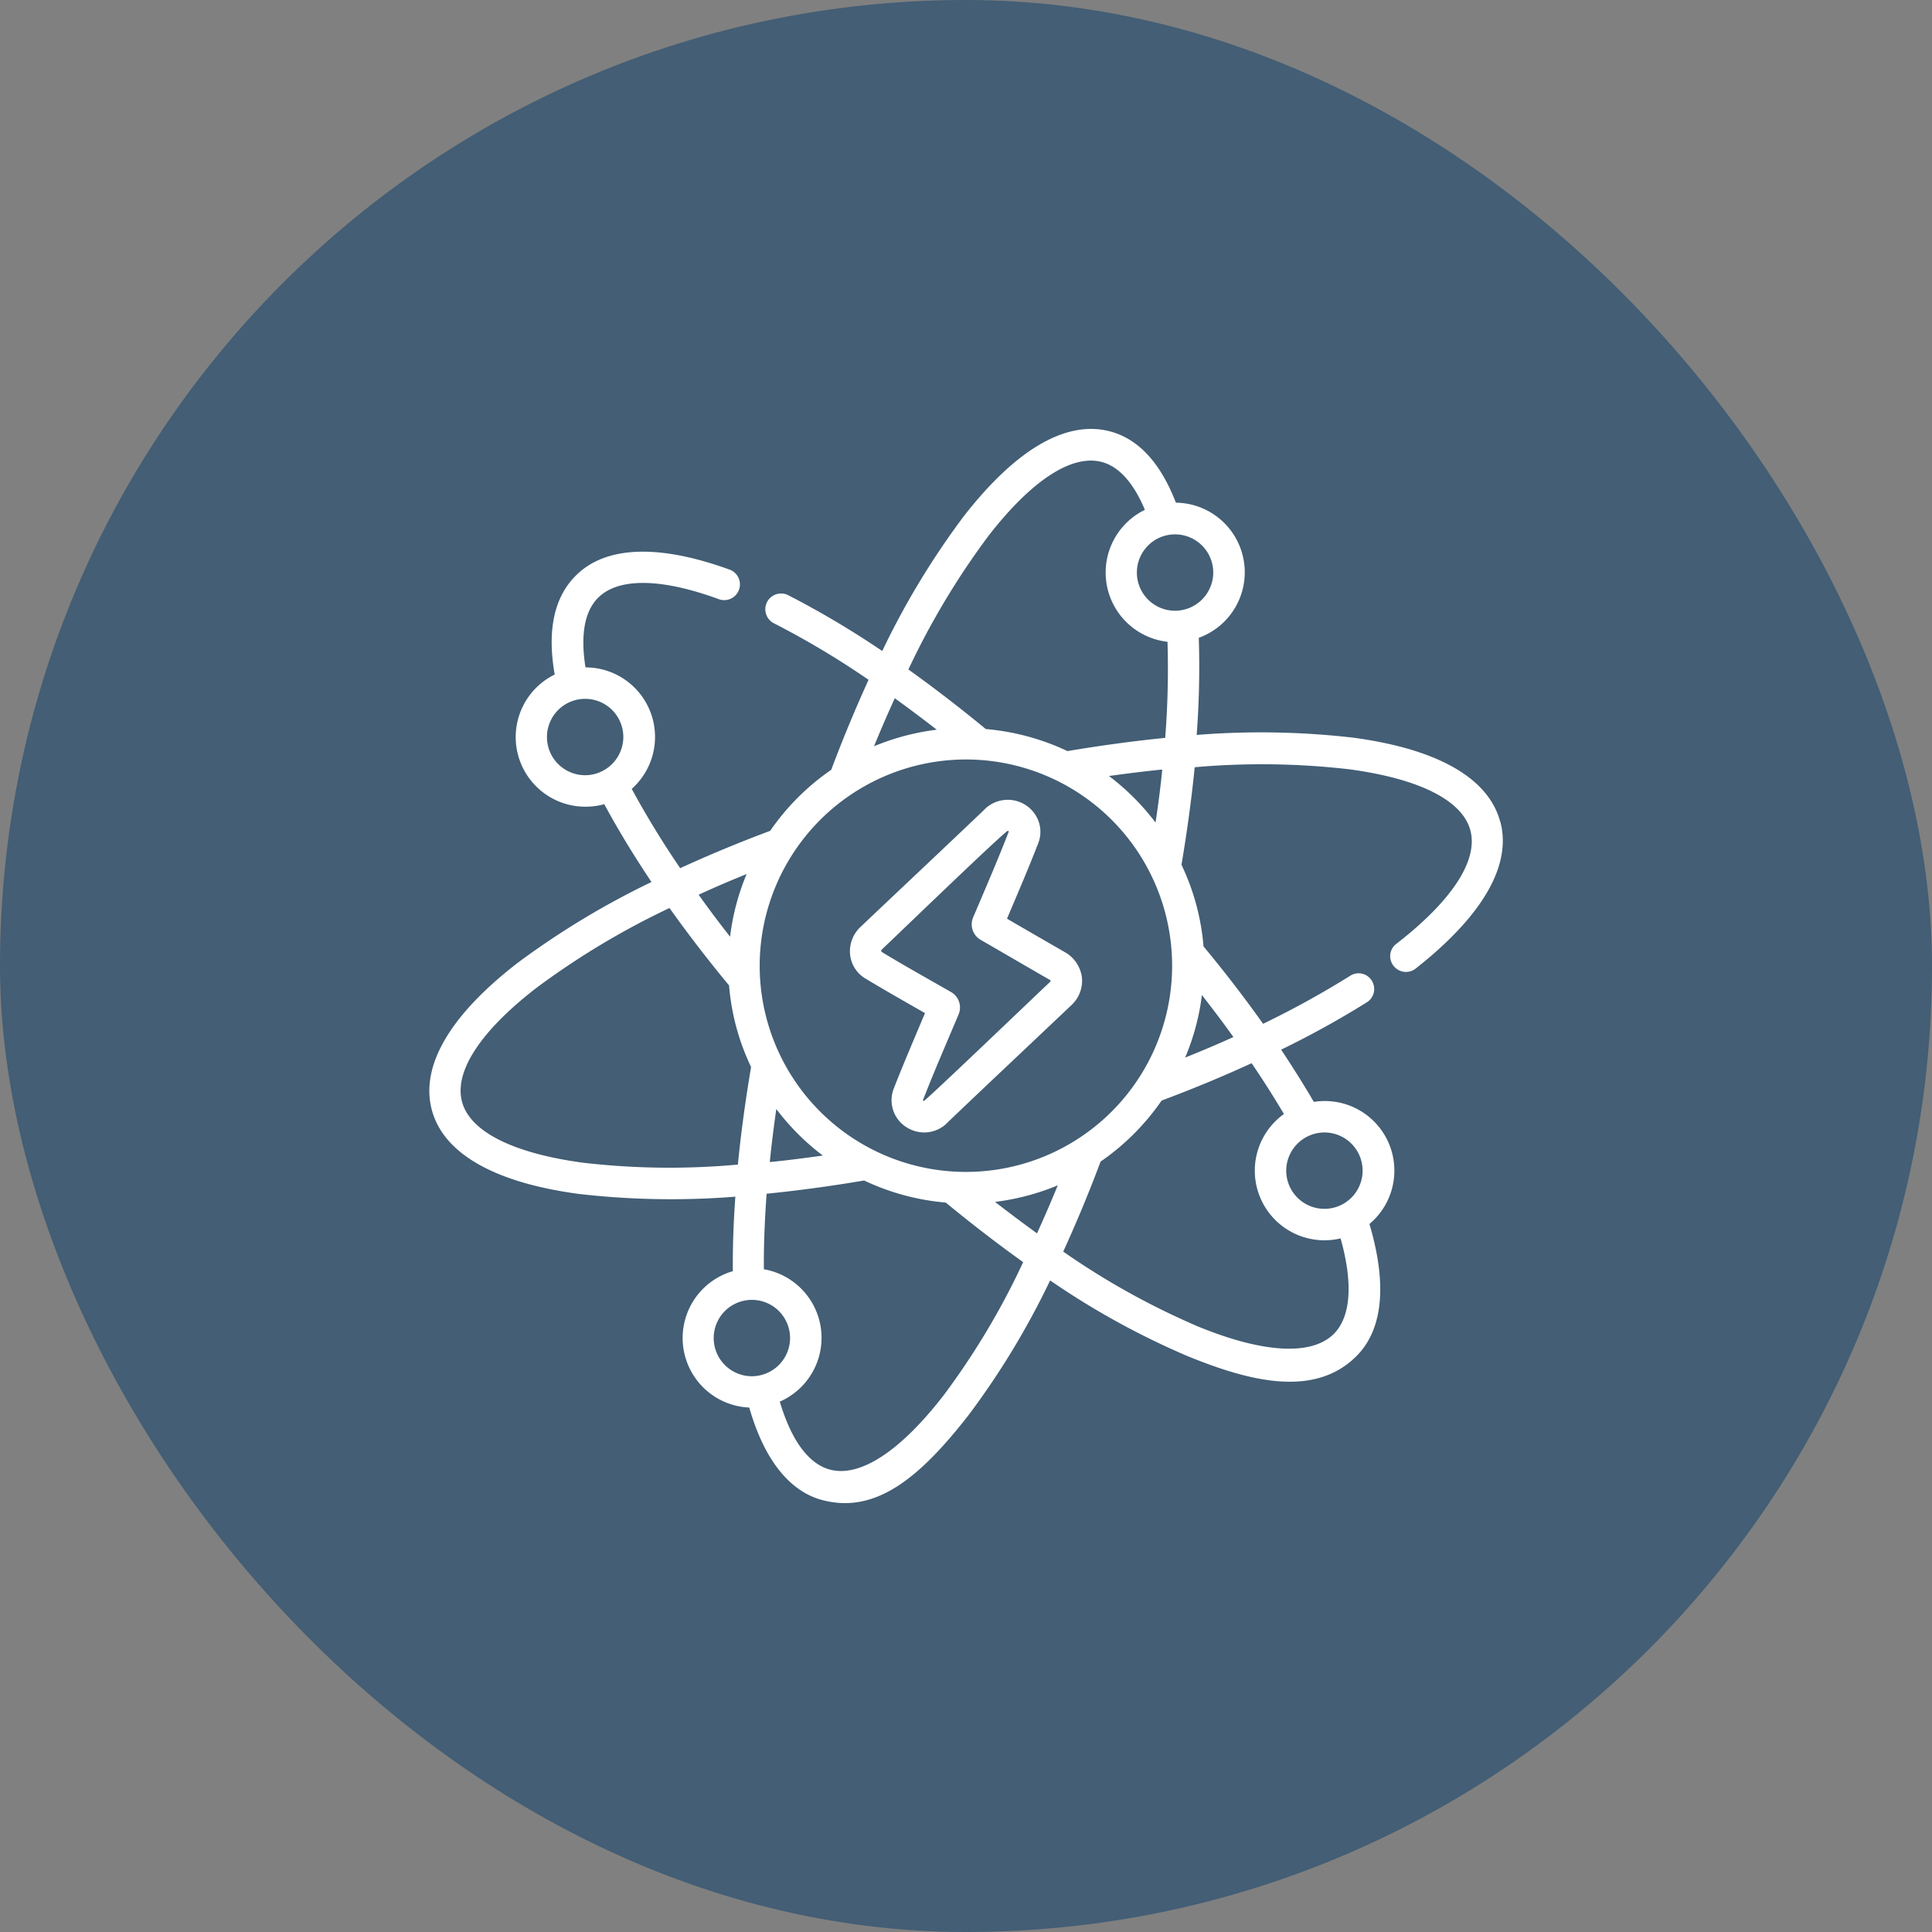
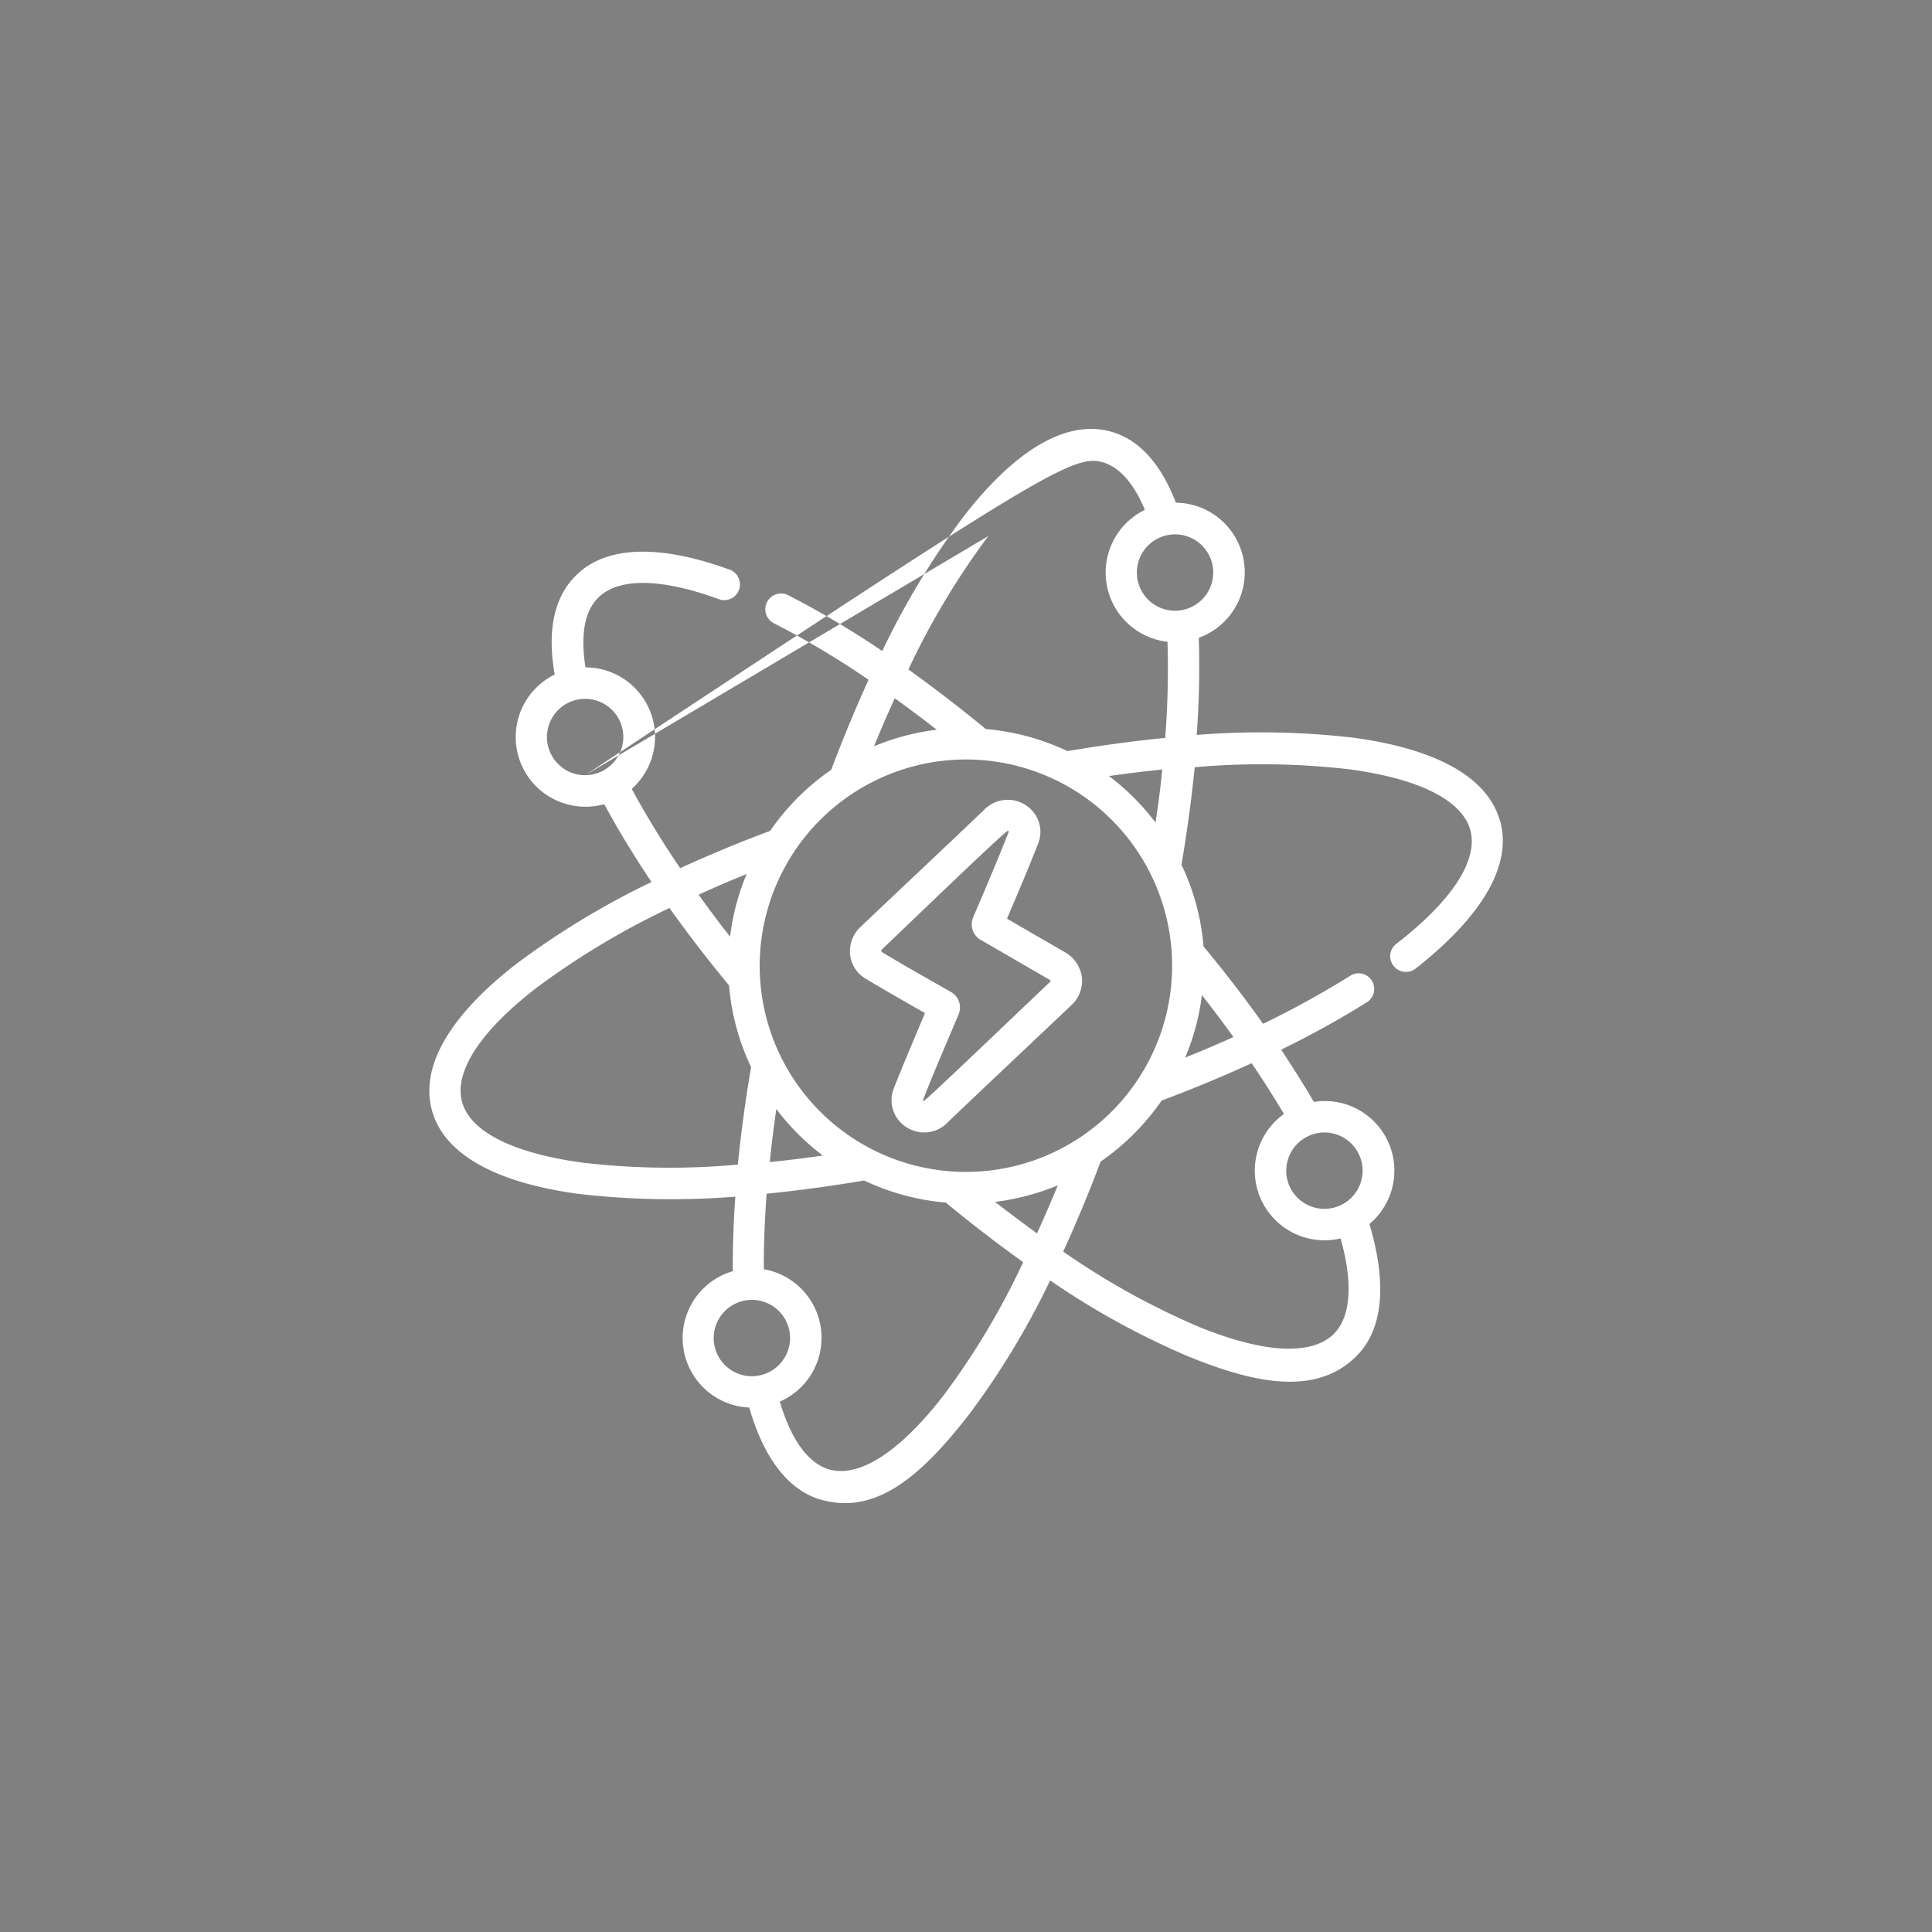
<svg xmlns="http://www.w3.org/2000/svg" width="153" height="153" viewBox="0 0 153 153">
  <rect x="0" y="0" width="153" height="153" fill="#808080" stroke="none" />
  <g id="solution_icon_on_3" transform="translate(-884.5 -2141.5)">
-     <rect id="Rectangle_99" data-name="Rectangle 99" width="153" height="153" rx="76.5" transform="translate(884.5 2141.5)" fill="#2a5071" opacity="0.7" />
-     <path id="Path_449" data-name="Path 449" d="M85.038,31.044c-.914-3.456-4.951-5.765-11.646-6.662A63.88,63.88,0,0,0,61,24.166a71.669,71.669,0,0,0,.166-7.692,5.514,5.514,0,0,0-1.811-10.7C58.141,2.635,56.4.725,54.138.127c-3.456-.914-7.459,1.412-11.6,6.745A62.937,62.937,0,0,0,36.1,17.521,71.954,71.954,0,0,0,28.653,13.1a1.248,1.248,0,0,0-1.13,2.226A67.706,67.706,0,0,1,35.016,19.8c-1.03,2.259-2.027,4.652-2.957,7.127a18.838,18.838,0,0,0-4.834,4.834c-2.492.93-4.884,1.927-7.127,2.957a72.743,72.743,0,0,1-3.838-6.28A5.507,5.507,0,0,0,12.6,18.817c-.316-1.96-.3-4.22,1-5.516,1.595-1.595,4.967-1.562,9.519.1a1.246,1.246,0,1,0,.847-2.342c-5.6-2.027-9.8-1.861-12.144.5-1.711,1.711-2.276,4.336-1.661,7.825a5.514,5.514,0,0,0,2.426,10.466,5.6,5.6,0,0,0,1.5-.2c1.063,1.977,2.326,4.054,3.738,6.164A64.764,64.764,0,0,0,7.172,42.258C1.839,46.395-.487,50.4.427,53.854s4.951,5.765,11.646,6.662a63.9,63.9,0,0,0,12.394.216c-.15,2.06-.216,4.037-.2,5.9a5.512,5.512,0,0,0,1.3,10.8c1.479,5.15,3.937,6.845,5.781,7.326,4.187,1.113,7.675-1.695,11.6-6.745a62.936,62.936,0,0,0,6.446-10.649,62.38,62.38,0,0,0,10.849,5.981c4.834,1.977,10.051,3.373,13.407.017,2.592-2.592,2.077-6.961,1.03-10.466a5.51,5.51,0,0,0-4.4-9.669q-1.2-2.043-2.592-4.137a72.986,72.986,0,0,0,6.795-3.755,1.237,1.237,0,0,0,.382-1.711,1.223,1.223,0,0,0-1.711-.382,73.014,73.014,0,0,1-6.895,3.8c-1.429-2.01-3.007-4.07-4.718-6.13a18.461,18.461,0,0,0-1.744-6.463q.673-3.987,1.047-7.725a60.259,60.259,0,0,1,12.261.166c5.532.748,8.938,2.459,9.569,4.834s-1.445,5.565-5.865,8.988a1.227,1.227,0,0,0-.216,1.744,1.245,1.245,0,0,0,1.744.216c5.3-4.17,7.626-8.174,6.712-11.629ZM12.571,27.356a3.024,3.024,0,1,1,3.024-3.024A3.035,3.035,0,0,1,12.571,27.356ZM44.5,8.417C47.924,4,51.114,1.921,53.49,2.552,55.118,2.984,56.2,4.679,56.9,6.34A5.52,5.52,0,0,0,58.69,16.79a70.449,70.449,0,0,1-.183,7.609c-2.492.249-5.084.6-7.742,1.047A18.825,18.825,0,0,0,44.3,23.7q-3.09-2.542-6.13-4.718A61.117,61.117,0,0,1,44.5,8.417ZM58.274,26.907c-.133,1.379-.316,2.774-.532,4.2a18.918,18.918,0,0,0-3.688-3.688C55.483,27.223,56.9,27.04,58.274,26.907ZM37.092,21.259c1.1.8,2.21,1.628,3.323,2.492a19.037,19.037,0,0,0-4.967,1.312C35.979,23.767,36.527,22.5,37.092,21.259Zm5.632,4.851A16.331,16.331,0,1,1,26.393,42.441,16.35,16.35,0,0,1,42.724,26.11ZM31.394,57.476c-1.429.2-2.824.382-4.2.515.133-1.379.316-2.774.515-4.2a18.918,18.918,0,0,0,3.688,3.688Zm-6.031-22.3a18.407,18.407,0,0,0-1.312,4.967c-.881-1.113-1.711-2.226-2.492-3.323C22.772,36.261,24.051,35.712,25.363,35.181ZM12.388,58.041c-5.532-.748-8.938-2.459-9.569-4.834s1.445-5.565,5.865-8.988a62.165,62.165,0,0,1,10.566-6.346c1.445,2.027,3.024,4.087,4.718,6.13a18.461,18.461,0,0,0,1.744,6.463c-.449,2.642-.8,5.233-1.047,7.725a59.349,59.349,0,0,1-12.277-.15Zm13.39,16.912A3.024,3.024,0,1,1,28.8,71.929,3.035,3.035,0,0,1,25.779,74.953Zm15.168,1.528c-3.422,4.419-6.612,6.5-8.988,5.865-1.2-.316-2.824-1.528-3.971-5.383A5.513,5.513,0,0,0,26.725,66.48c-.017-1.877.066-3.888.216-5.981,2.492-.249,5.084-.6,7.725-1.047A18.825,18.825,0,0,0,41.129,61.2q3.09,2.542,6.13,4.718A59.491,59.491,0,0,1,40.947,76.482Zm7.41-12.842c-1.1-.8-2.21-1.628-3.323-2.492A19.037,19.037,0,0,0,50,59.835C49.469,61.131,48.921,62.393,48.356,63.639Zm22.76-7.991a3.024,3.024,0,1,1-3.024,3.024A3.035,3.035,0,0,1,71.116,55.648Zm-9.7-10.882c.864,1.113,1.711,2.226,2.492,3.323-1.229.565-2.509,1.1-3.821,1.628A18.478,18.478,0,0,0,61.414,44.767Zm3.937,5.4c.93,1.362,1.778,2.708,2.558,4.02a5.514,5.514,0,0,0,3.206,10,5.394,5.394,0,0,0,1.279-.15c1,3.555.814,6.213-.532,7.559-1.744,1.744-5.549,1.545-10.716-.565a59.737,59.737,0,0,1-10.716-5.948c1.03-2.259,2.027-4.635,2.957-7.127a18.838,18.838,0,0,0,4.834-4.834c2.492-.93,4.884-1.927,7.127-2.957ZM59.288,14.331a3.024,3.024,0,1,1,3.024-3.024A3.035,3.035,0,0,1,59.288,14.331ZM34.816,43.487c1.545.93,3.123,1.827,4.668,2.708-.764,1.827-1.711,4.02-2.475,5.981a2.53,2.53,0,0,0,1.279,3.206,2.566,2.566,0,0,0,3.04-.581c3.206-3.057,6.529-6.18,9.735-9.22a2.63,2.63,0,0,0,.847-2.226,2.685,2.685,0,0,0-1.362-1.994c-1.528-.881-3.057-1.761-4.569-2.642.831-1.96,1.695-3.971,2.475-5.981a2.472,2.472,0,0,0-.282-2.326,2.605,2.605,0,0,0-4.037-.282c-3.256,3.107-6.5,6.147-9.735,9.22a2.647,2.647,0,0,0-.847,2.21,2.507,2.507,0,0,0,1.263,1.927ZM36.1,41.128c1.994-1.894,9.27-8.921,9.935-9.37.066.017.083.05.083.066-.881,2.276-1.861,4.535-2.808,6.762a1.418,1.418,0,0,0,.615,1.827c1.794,1.03,3.572,2.077,5.366,3.107.183.1.183.116.05.249-2.592,2.459-9.719,9.287-9.951,9.387-.017-.017-.083-.033-.066-.066.864-2.243,1.944-4.7,2.808-6.762a1.41,1.41,0,0,0-.631-1.827c-1.794-1.03-3.622-2.043-5.4-3.123-.116-.1-.116-.133,0-.249Z" transform="translate(918.268 2175.535)" fill="#fff" />
+     <path id="Path_449" data-name="Path 449" d="M85.038,31.044c-.914-3.456-4.951-5.765-11.646-6.662A63.88,63.88,0,0,0,61,24.166a71.669,71.669,0,0,0,.166-7.692,5.514,5.514,0,0,0-1.811-10.7C58.141,2.635,56.4.725,54.138.127c-3.456-.914-7.459,1.412-11.6,6.745A62.937,62.937,0,0,0,36.1,17.521,71.954,71.954,0,0,0,28.653,13.1a1.248,1.248,0,0,0-1.13,2.226A67.706,67.706,0,0,1,35.016,19.8c-1.03,2.259-2.027,4.652-2.957,7.127a18.838,18.838,0,0,0-4.834,4.834c-2.492.93-4.884,1.927-7.127,2.957a72.743,72.743,0,0,1-3.838-6.28A5.507,5.507,0,0,0,12.6,18.817c-.316-1.96-.3-4.22,1-5.516,1.595-1.595,4.967-1.562,9.519.1a1.246,1.246,0,1,0,.847-2.342c-5.6-2.027-9.8-1.861-12.144.5-1.711,1.711-2.276,4.336-1.661,7.825a5.514,5.514,0,0,0,2.426,10.466,5.6,5.6,0,0,0,1.5-.2c1.063,1.977,2.326,4.054,3.738,6.164A64.764,64.764,0,0,0,7.172,42.258C1.839,46.395-.487,50.4.427,53.854s4.951,5.765,11.646,6.662a63.9,63.9,0,0,0,12.394.216c-.15,2.06-.216,4.037-.2,5.9a5.512,5.512,0,0,0,1.3,10.8c1.479,5.15,3.937,6.845,5.781,7.326,4.187,1.113,7.675-1.695,11.6-6.745a62.936,62.936,0,0,0,6.446-10.649,62.38,62.38,0,0,0,10.849,5.981c4.834,1.977,10.051,3.373,13.407.017,2.592-2.592,2.077-6.961,1.03-10.466a5.51,5.51,0,0,0-4.4-9.669q-1.2-2.043-2.592-4.137a72.986,72.986,0,0,0,6.795-3.755,1.237,1.237,0,0,0,.382-1.711,1.223,1.223,0,0,0-1.711-.382,73.014,73.014,0,0,1-6.895,3.8c-1.429-2.01-3.007-4.07-4.718-6.13a18.461,18.461,0,0,0-1.744-6.463q.673-3.987,1.047-7.725a60.259,60.259,0,0,1,12.261.166c5.532.748,8.938,2.459,9.569,4.834s-1.445,5.565-5.865,8.988a1.227,1.227,0,0,0-.216,1.744,1.245,1.245,0,0,0,1.744.216c5.3-4.17,7.626-8.174,6.712-11.629ZM12.571,27.356a3.024,3.024,0,1,1,3.024-3.024A3.035,3.035,0,0,1,12.571,27.356ZC47.924,4,51.114,1.921,53.49,2.552,55.118,2.984,56.2,4.679,56.9,6.34A5.52,5.52,0,0,0,58.69,16.79a70.449,70.449,0,0,1-.183,7.609c-2.492.249-5.084.6-7.742,1.047A18.825,18.825,0,0,0,44.3,23.7q-3.09-2.542-6.13-4.718A61.117,61.117,0,0,1,44.5,8.417ZM58.274,26.907c-.133,1.379-.316,2.774-.532,4.2a18.918,18.918,0,0,0-3.688-3.688C55.483,27.223,56.9,27.04,58.274,26.907ZM37.092,21.259c1.1.8,2.21,1.628,3.323,2.492a19.037,19.037,0,0,0-4.967,1.312C35.979,23.767,36.527,22.5,37.092,21.259Zm5.632,4.851A16.331,16.331,0,1,1,26.393,42.441,16.35,16.35,0,0,1,42.724,26.11ZM31.394,57.476c-1.429.2-2.824.382-4.2.515.133-1.379.316-2.774.515-4.2a18.918,18.918,0,0,0,3.688,3.688Zm-6.031-22.3a18.407,18.407,0,0,0-1.312,4.967c-.881-1.113-1.711-2.226-2.492-3.323C22.772,36.261,24.051,35.712,25.363,35.181ZM12.388,58.041c-5.532-.748-8.938-2.459-9.569-4.834s1.445-5.565,5.865-8.988a62.165,62.165,0,0,1,10.566-6.346c1.445,2.027,3.024,4.087,4.718,6.13a18.461,18.461,0,0,0,1.744,6.463c-.449,2.642-.8,5.233-1.047,7.725a59.349,59.349,0,0,1-12.277-.15Zm13.39,16.912A3.024,3.024,0,1,1,28.8,71.929,3.035,3.035,0,0,1,25.779,74.953Zm15.168,1.528c-3.422,4.419-6.612,6.5-8.988,5.865-1.2-.316-2.824-1.528-3.971-5.383A5.513,5.513,0,0,0,26.725,66.48c-.017-1.877.066-3.888.216-5.981,2.492-.249,5.084-.6,7.725-1.047A18.825,18.825,0,0,0,41.129,61.2q3.09,2.542,6.13,4.718A59.491,59.491,0,0,1,40.947,76.482Zm7.41-12.842c-1.1-.8-2.21-1.628-3.323-2.492A19.037,19.037,0,0,0,50,59.835C49.469,61.131,48.921,62.393,48.356,63.639Zm22.76-7.991a3.024,3.024,0,1,1-3.024,3.024A3.035,3.035,0,0,1,71.116,55.648Zm-9.7-10.882c.864,1.113,1.711,2.226,2.492,3.323-1.229.565-2.509,1.1-3.821,1.628A18.478,18.478,0,0,0,61.414,44.767Zm3.937,5.4c.93,1.362,1.778,2.708,2.558,4.02a5.514,5.514,0,0,0,3.206,10,5.394,5.394,0,0,0,1.279-.15c1,3.555.814,6.213-.532,7.559-1.744,1.744-5.549,1.545-10.716-.565a59.737,59.737,0,0,1-10.716-5.948c1.03-2.259,2.027-4.635,2.957-7.127a18.838,18.838,0,0,0,4.834-4.834c2.492-.93,4.884-1.927,7.127-2.957ZM59.288,14.331a3.024,3.024,0,1,1,3.024-3.024A3.035,3.035,0,0,1,59.288,14.331ZM34.816,43.487c1.545.93,3.123,1.827,4.668,2.708-.764,1.827-1.711,4.02-2.475,5.981a2.53,2.53,0,0,0,1.279,3.206,2.566,2.566,0,0,0,3.04-.581c3.206-3.057,6.529-6.18,9.735-9.22a2.63,2.63,0,0,0,.847-2.226,2.685,2.685,0,0,0-1.362-1.994c-1.528-.881-3.057-1.761-4.569-2.642.831-1.96,1.695-3.971,2.475-5.981a2.472,2.472,0,0,0-.282-2.326,2.605,2.605,0,0,0-4.037-.282c-3.256,3.107-6.5,6.147-9.735,9.22a2.647,2.647,0,0,0-.847,2.21,2.507,2.507,0,0,0,1.263,1.927ZM36.1,41.128c1.994-1.894,9.27-8.921,9.935-9.37.066.017.083.05.083.066-.881,2.276-1.861,4.535-2.808,6.762a1.418,1.418,0,0,0,.615,1.827c1.794,1.03,3.572,2.077,5.366,3.107.183.1.183.116.05.249-2.592,2.459-9.719,9.287-9.951,9.387-.017-.017-.083-.033-.066-.066.864-2.243,1.944-4.7,2.808-6.762a1.41,1.41,0,0,0-.631-1.827c-1.794-1.03-3.622-2.043-5.4-3.123-.116-.1-.116-.133,0-.249Z" transform="translate(918.268 2175.535)" fill="#fff" />
  </g>
</svg>